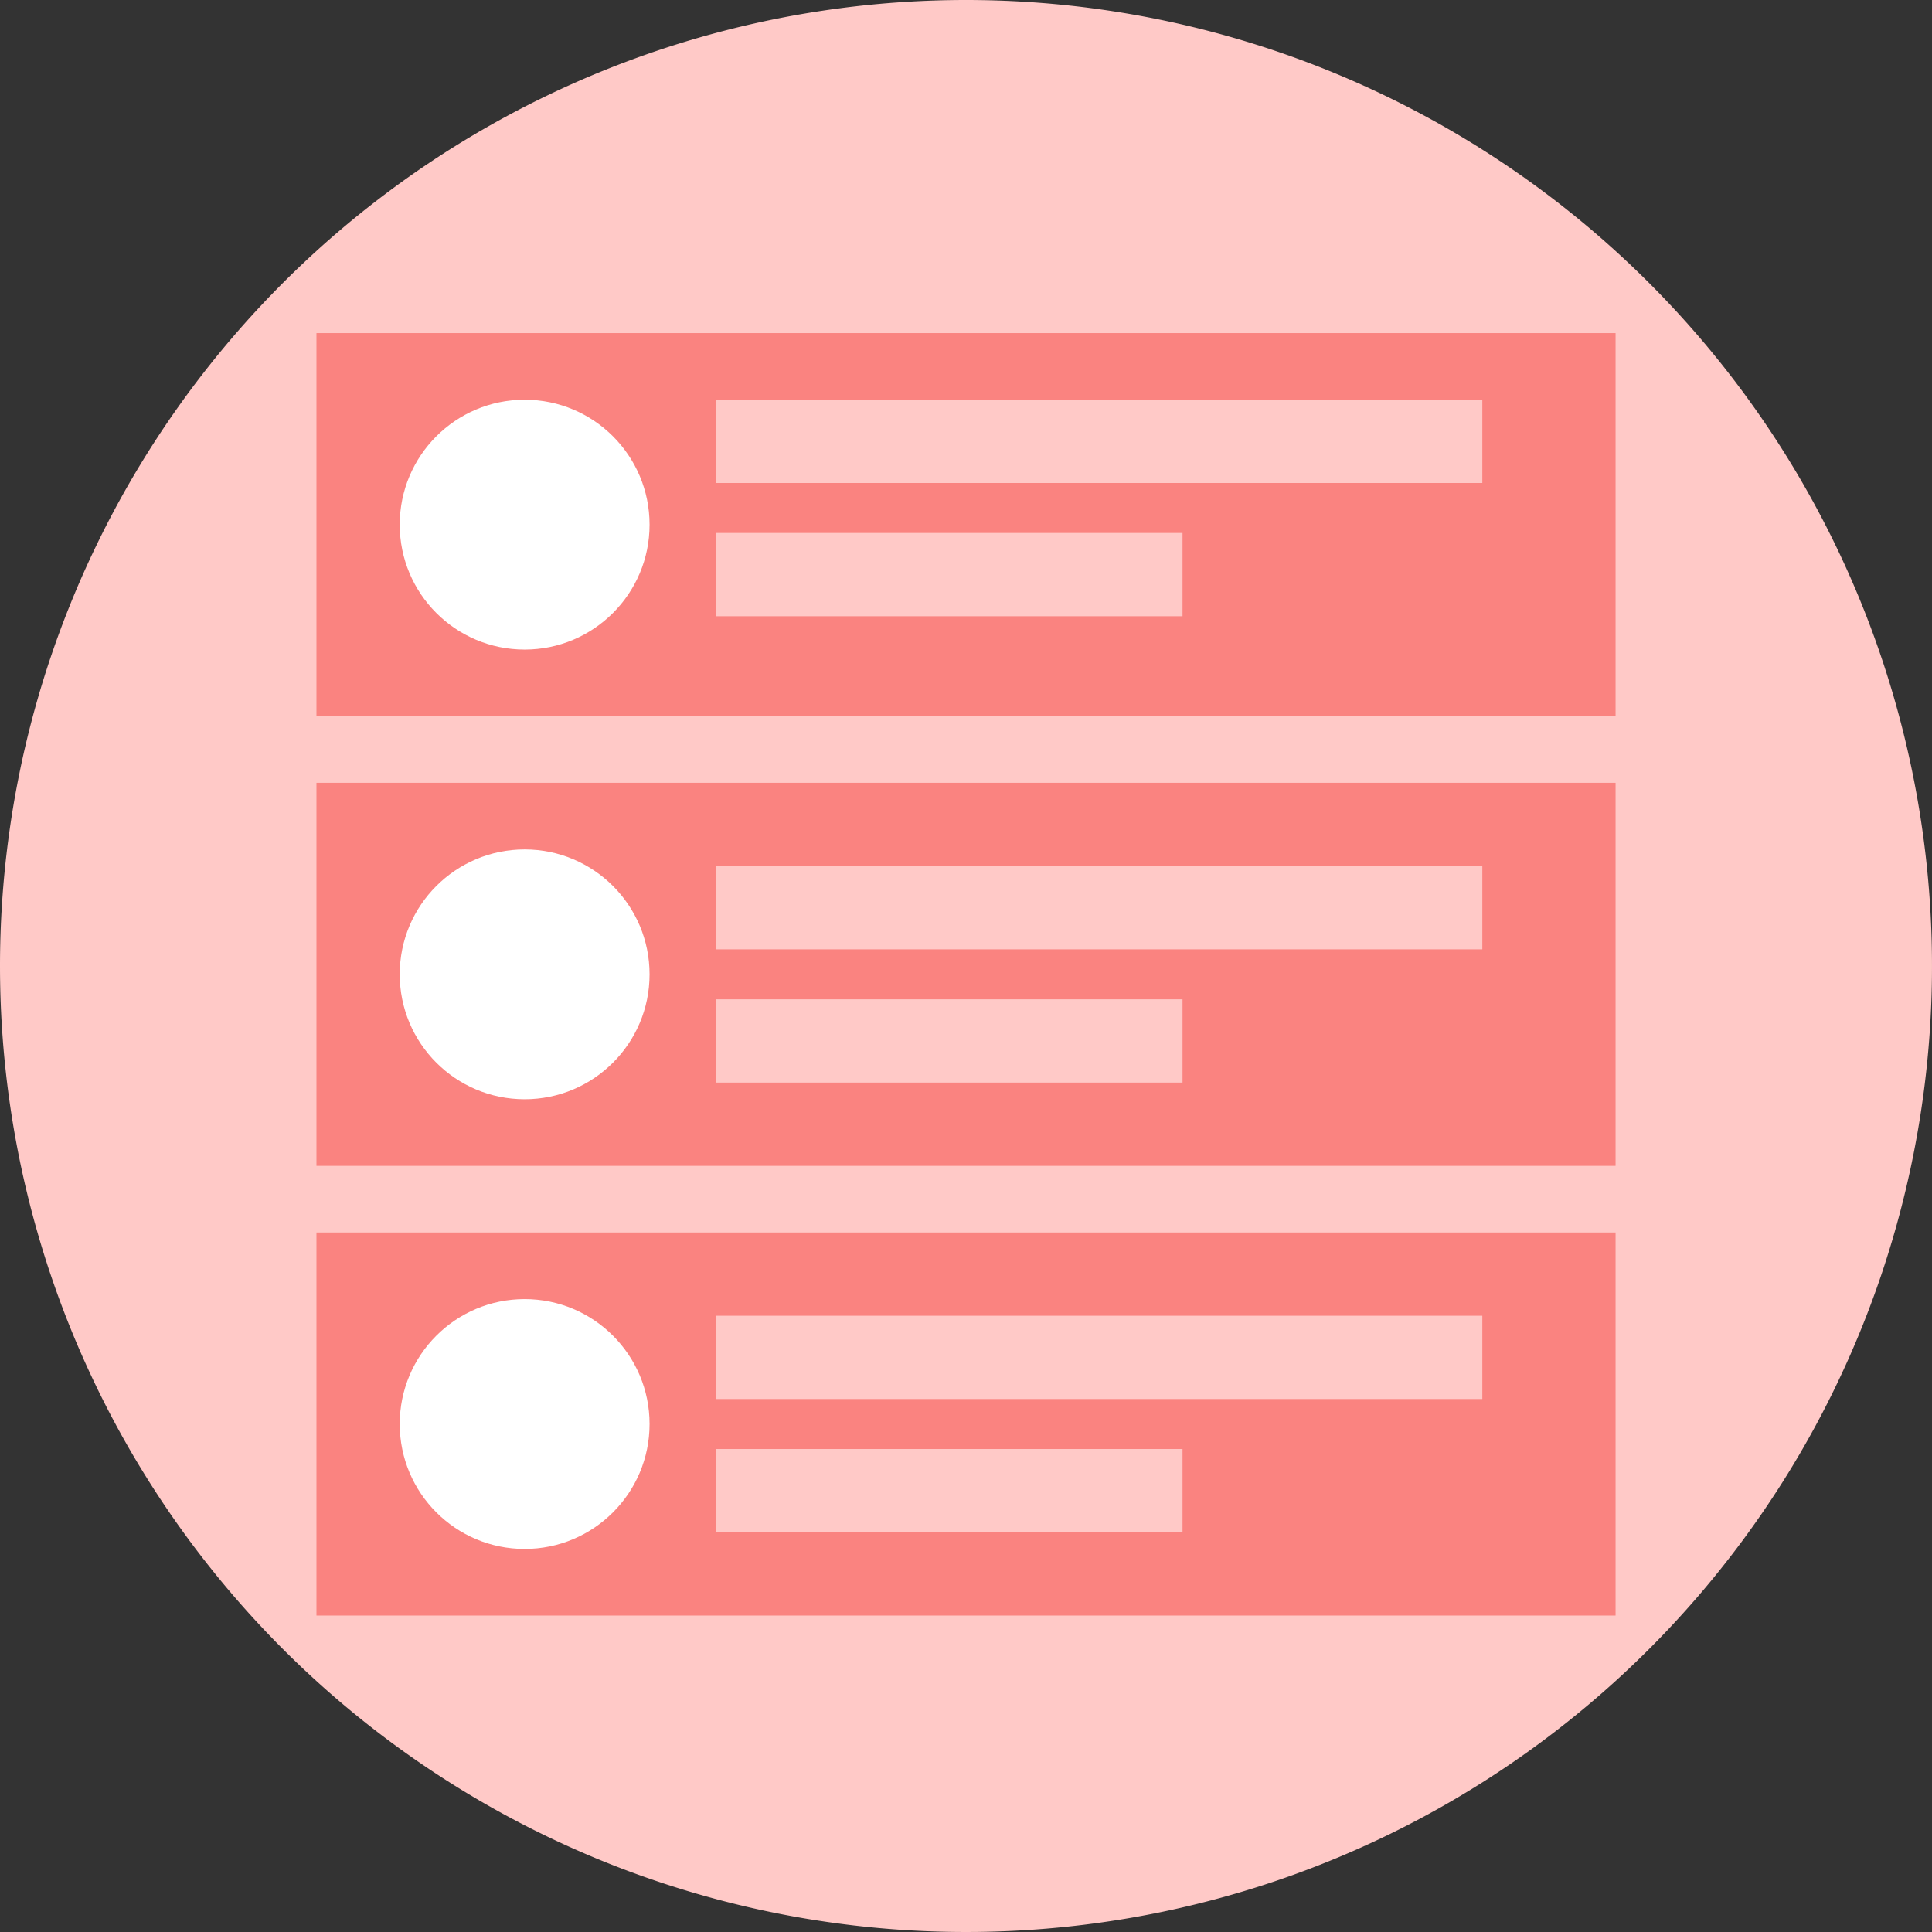
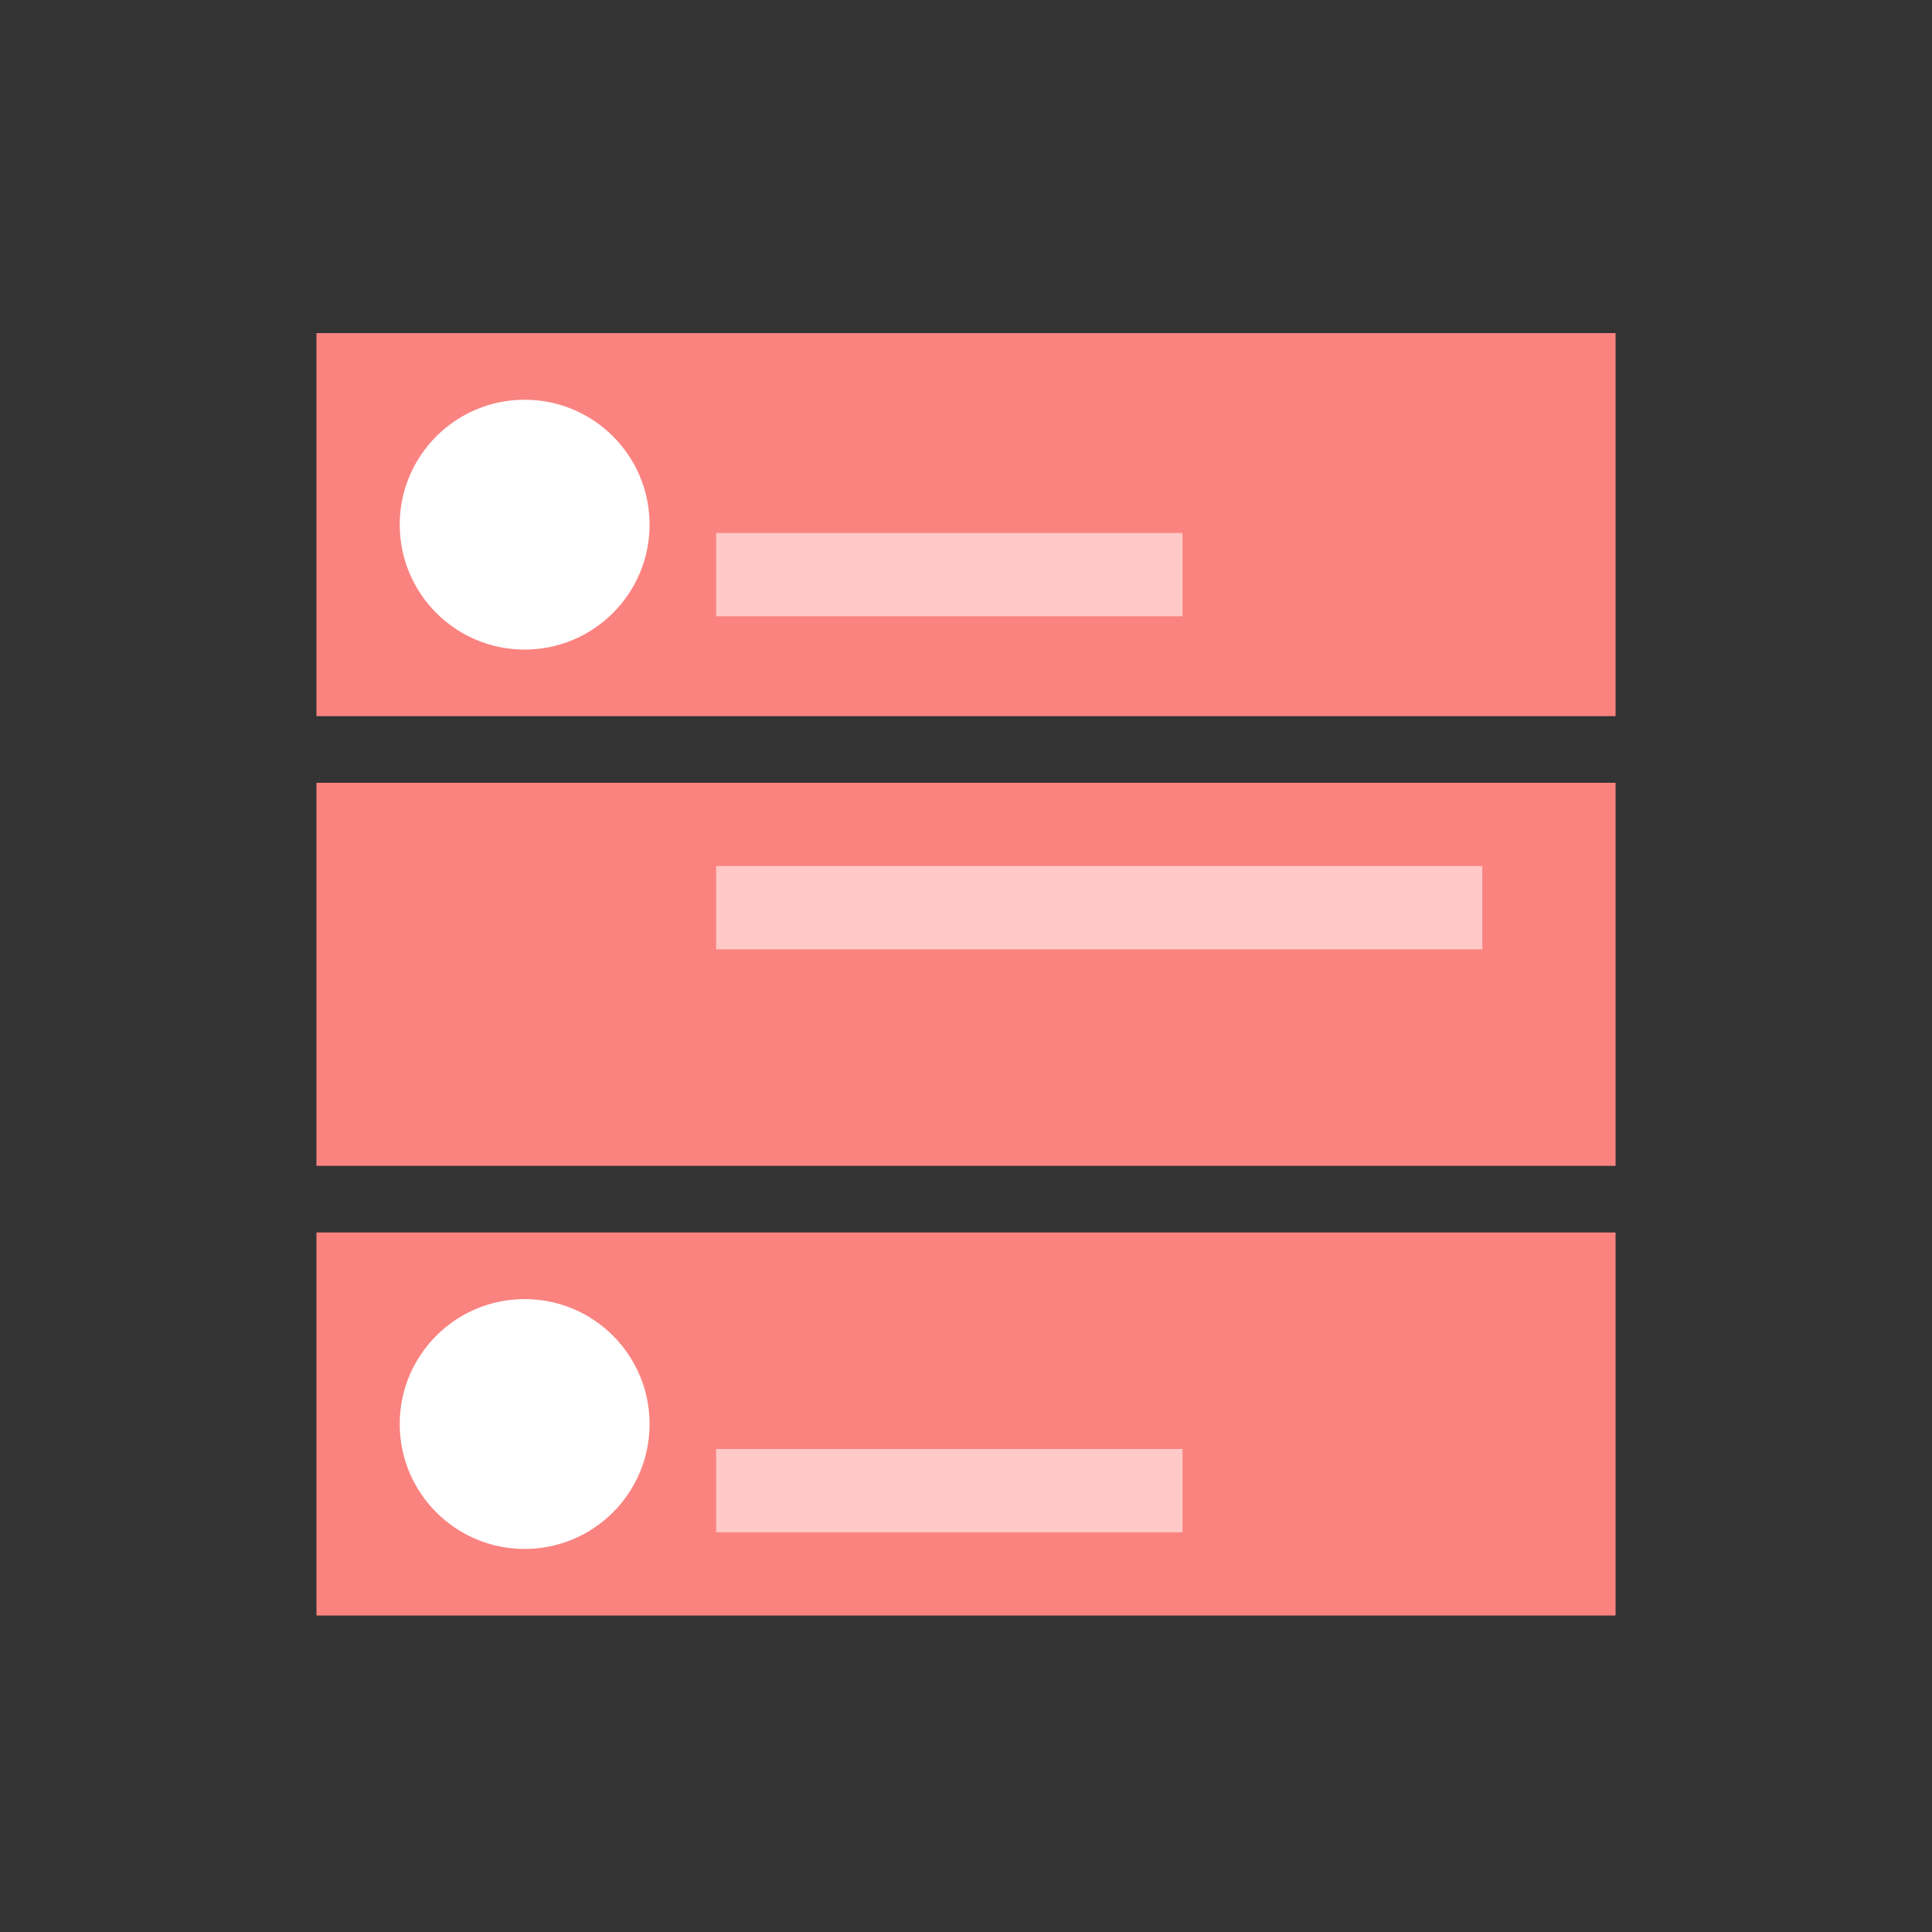
<svg xmlns="http://www.w3.org/2000/svg" width="70" height="70" viewBox="0 0 70 70">
  <rect x="0" y="0" width="70" height="70" fill="#333333" stroke="none" />
  <defs>
    <clipPath id="clip-path">
      <rect id="Rectangle_3629" data-name="Rectangle 3629" width="70" height="70" transform="translate(31.333 34)" fill="#fff" stroke="#707070" stroke-width="1" />
    </clipPath>
  </defs>
  <g id="Mask_Group_1753" data-name="Mask Group 1753" transform="translate(-31.333 -34)" clip-path="url(#clip-path)">
    <g id="import" transform="translate(-2576.167 -42.638)">
-       <path id="Path_523" data-name="Path 523" d="M35,0A35,35,0,1,1,0,35,35,35,0,0,1,35,0Z" transform="translate(2607.5 76.638)" fill="#ffc9c7" />
+       <path id="Path_523" data-name="Path 523" d="M35,0Z" transform="translate(2607.5 76.638)" fill="#ffc9c7" />
      <rect id="Rectangle_339" data-name="Rectangle 339" width="47.069" height="13.879" transform="translate(2618.966 88.707)" fill="#fa8380" />
      <rect id="Rectangle_340" data-name="Rectangle 340" width="47.069" height="13.879" transform="translate(2618.966 105)" fill="#fa8380" />
      <rect id="Rectangle_341" data-name="Rectangle 341" width="47.069" height="13.879" transform="translate(2618.966 121.293)" fill="#fa8380" />
      <circle id="Ellipse_43" data-name="Ellipse 43" cx="4.526" cy="4.526" r="4.526" transform="translate(2621.983 91.121)" fill="#fff" />
-       <circle id="Ellipse_44" data-name="Ellipse 44" cx="4.526" cy="4.526" r="4.526" transform="translate(2621.983 107.414)" fill="#fff" />
      <circle id="Ellipse_45" data-name="Ellipse 45" cx="4.526" cy="4.526" r="4.526" transform="translate(2621.983 123.707)" fill="#fff" />
-       <rect id="Rectangle_342" data-name="Rectangle 342" width="27.759" height="3.017" transform="translate(2633.448 91.121)" fill="#ffc9c7" />
      <rect id="Rectangle_345" data-name="Rectangle 345" width="27.759" height="3.017" transform="translate(2633.448 108.017)" fill="#ffc9c7" />
-       <rect id="Rectangle_347" data-name="Rectangle 347" width="27.759" height="3.017" transform="translate(2633.448 124.31)" fill="#ffc9c7" />
      <rect id="Rectangle_343" data-name="Rectangle 343" width="16.897" height="3.017" transform="translate(2633.448 95.948)" fill="#ffc9c7" />
-       <rect id="Rectangle_344" data-name="Rectangle 344" width="16.897" height="3.017" transform="translate(2633.448 112.845)" fill="#ffc9c7" />
      <rect id="Rectangle_346" data-name="Rectangle 346" width="16.897" height="3.017" transform="translate(2633.448 129.138)" fill="#ffc9c7" />
    </g>
  </g>
</svg>